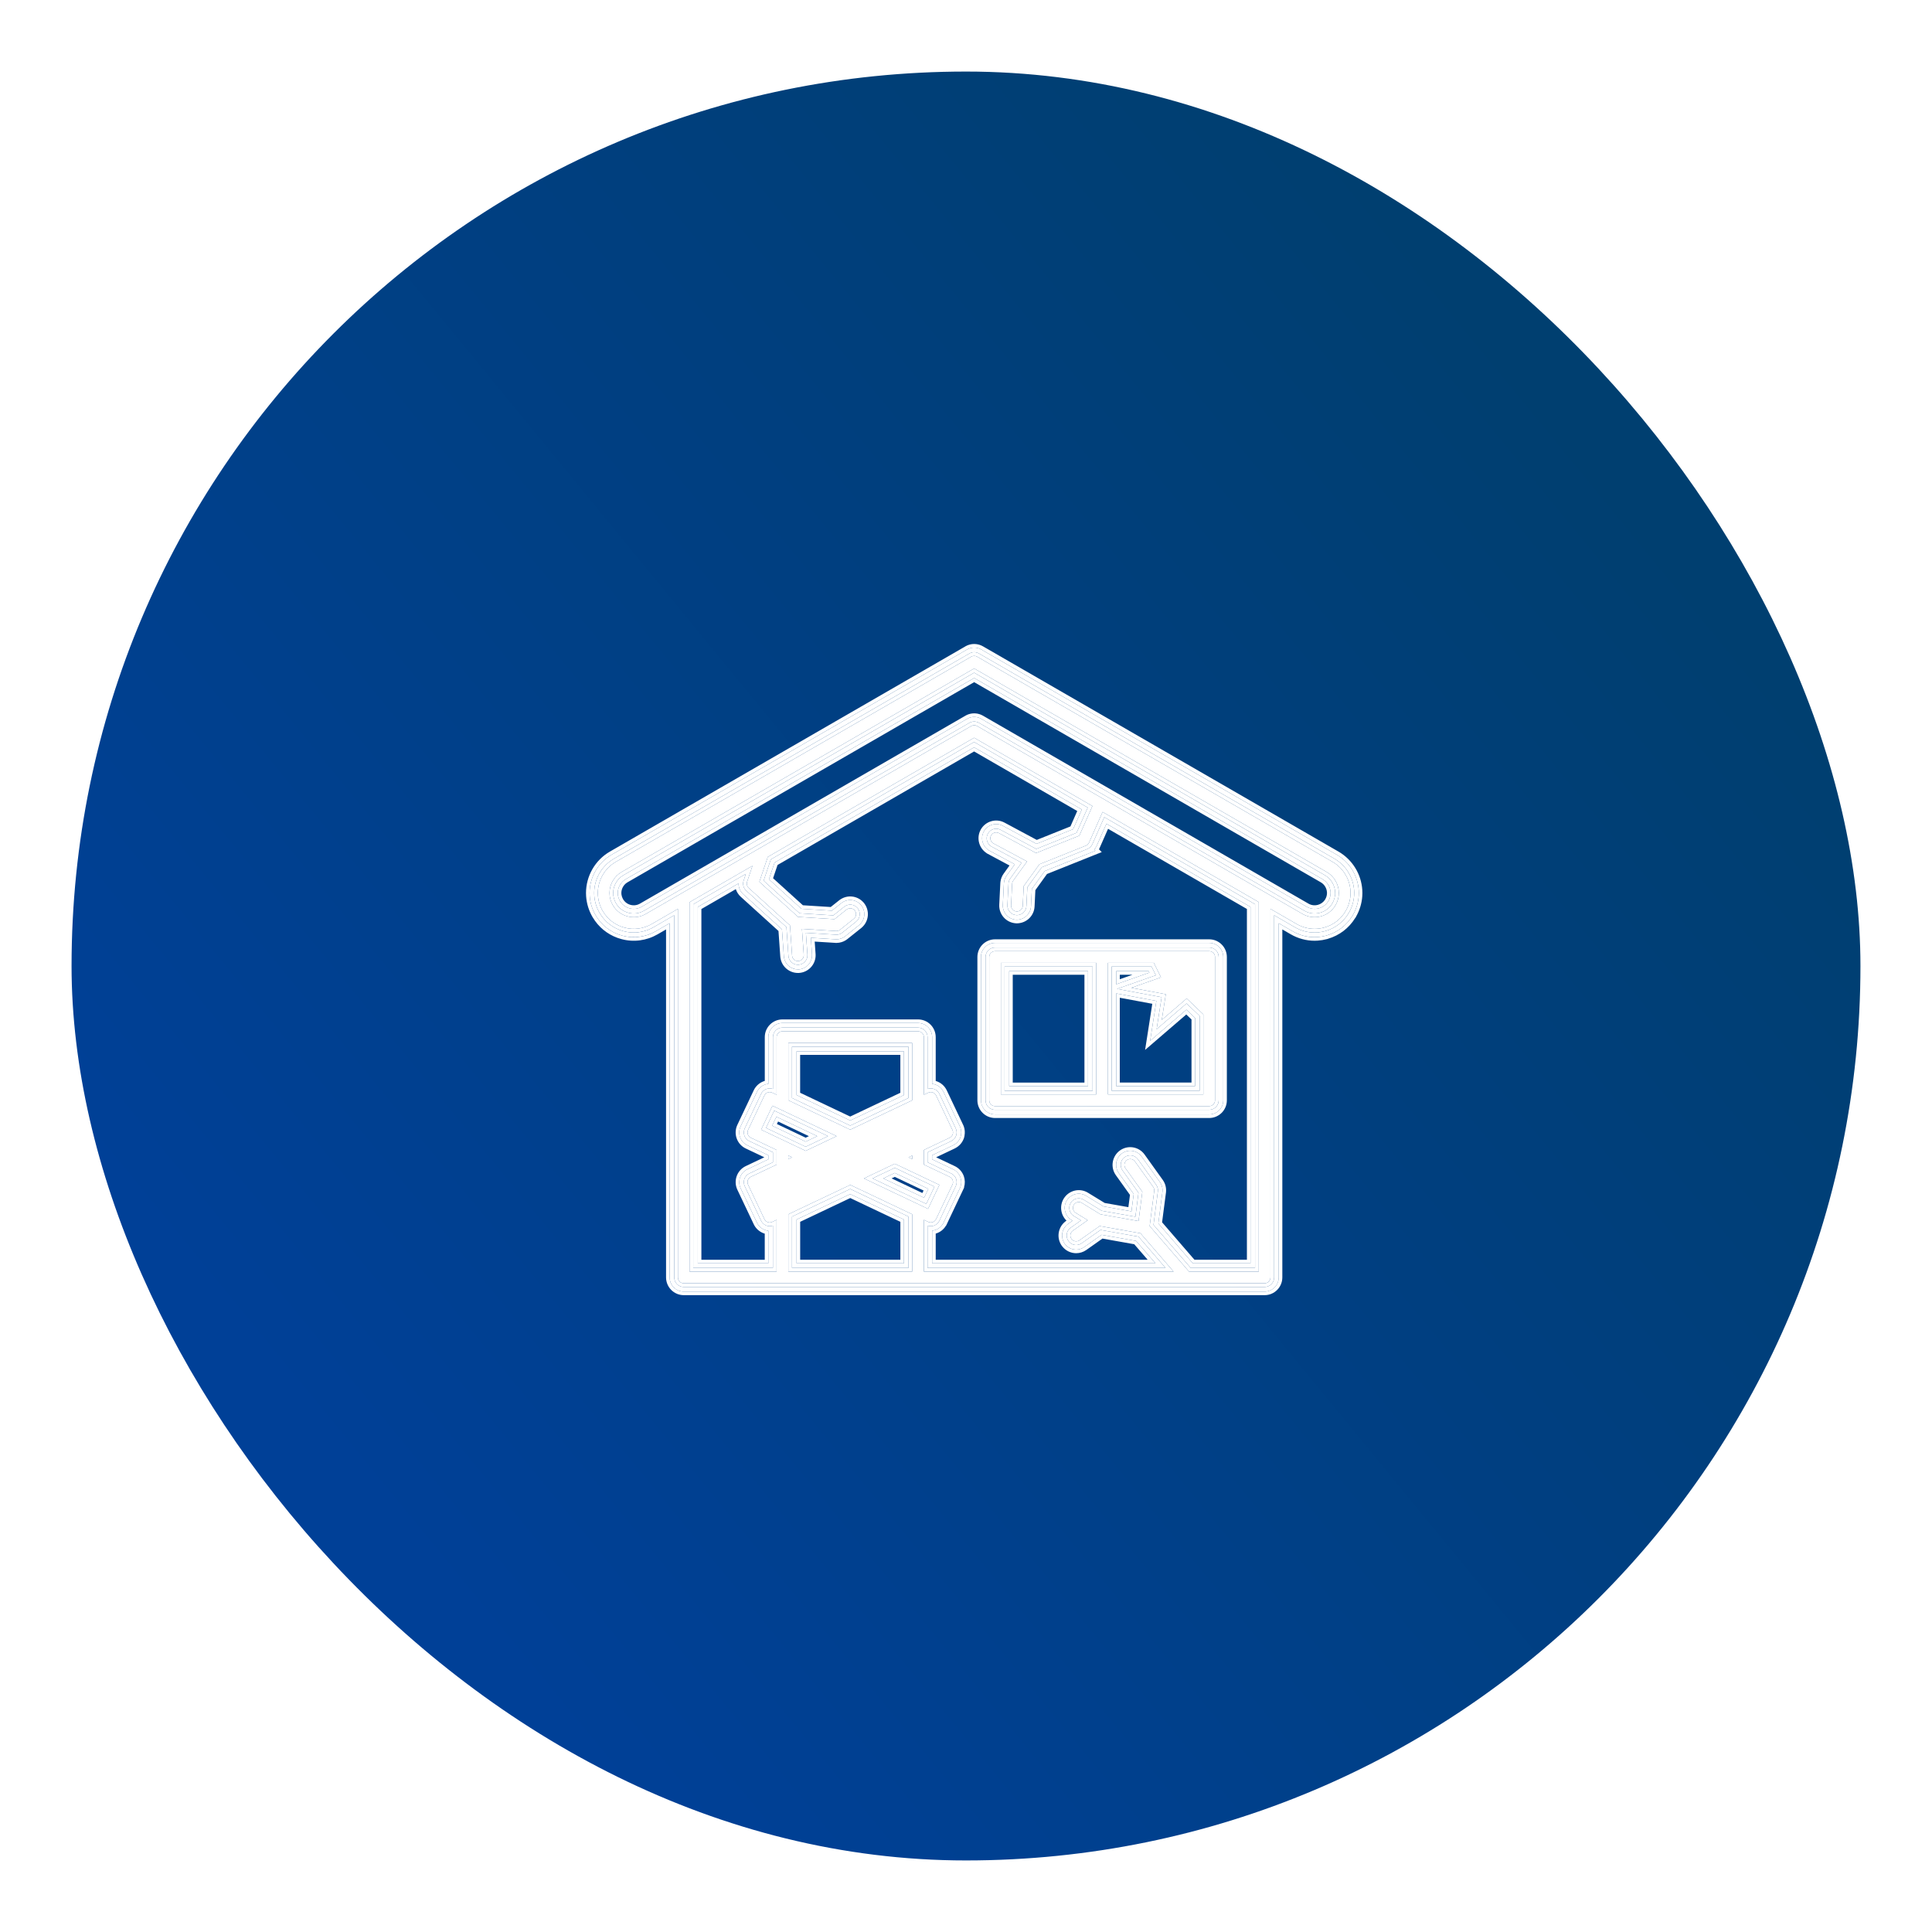
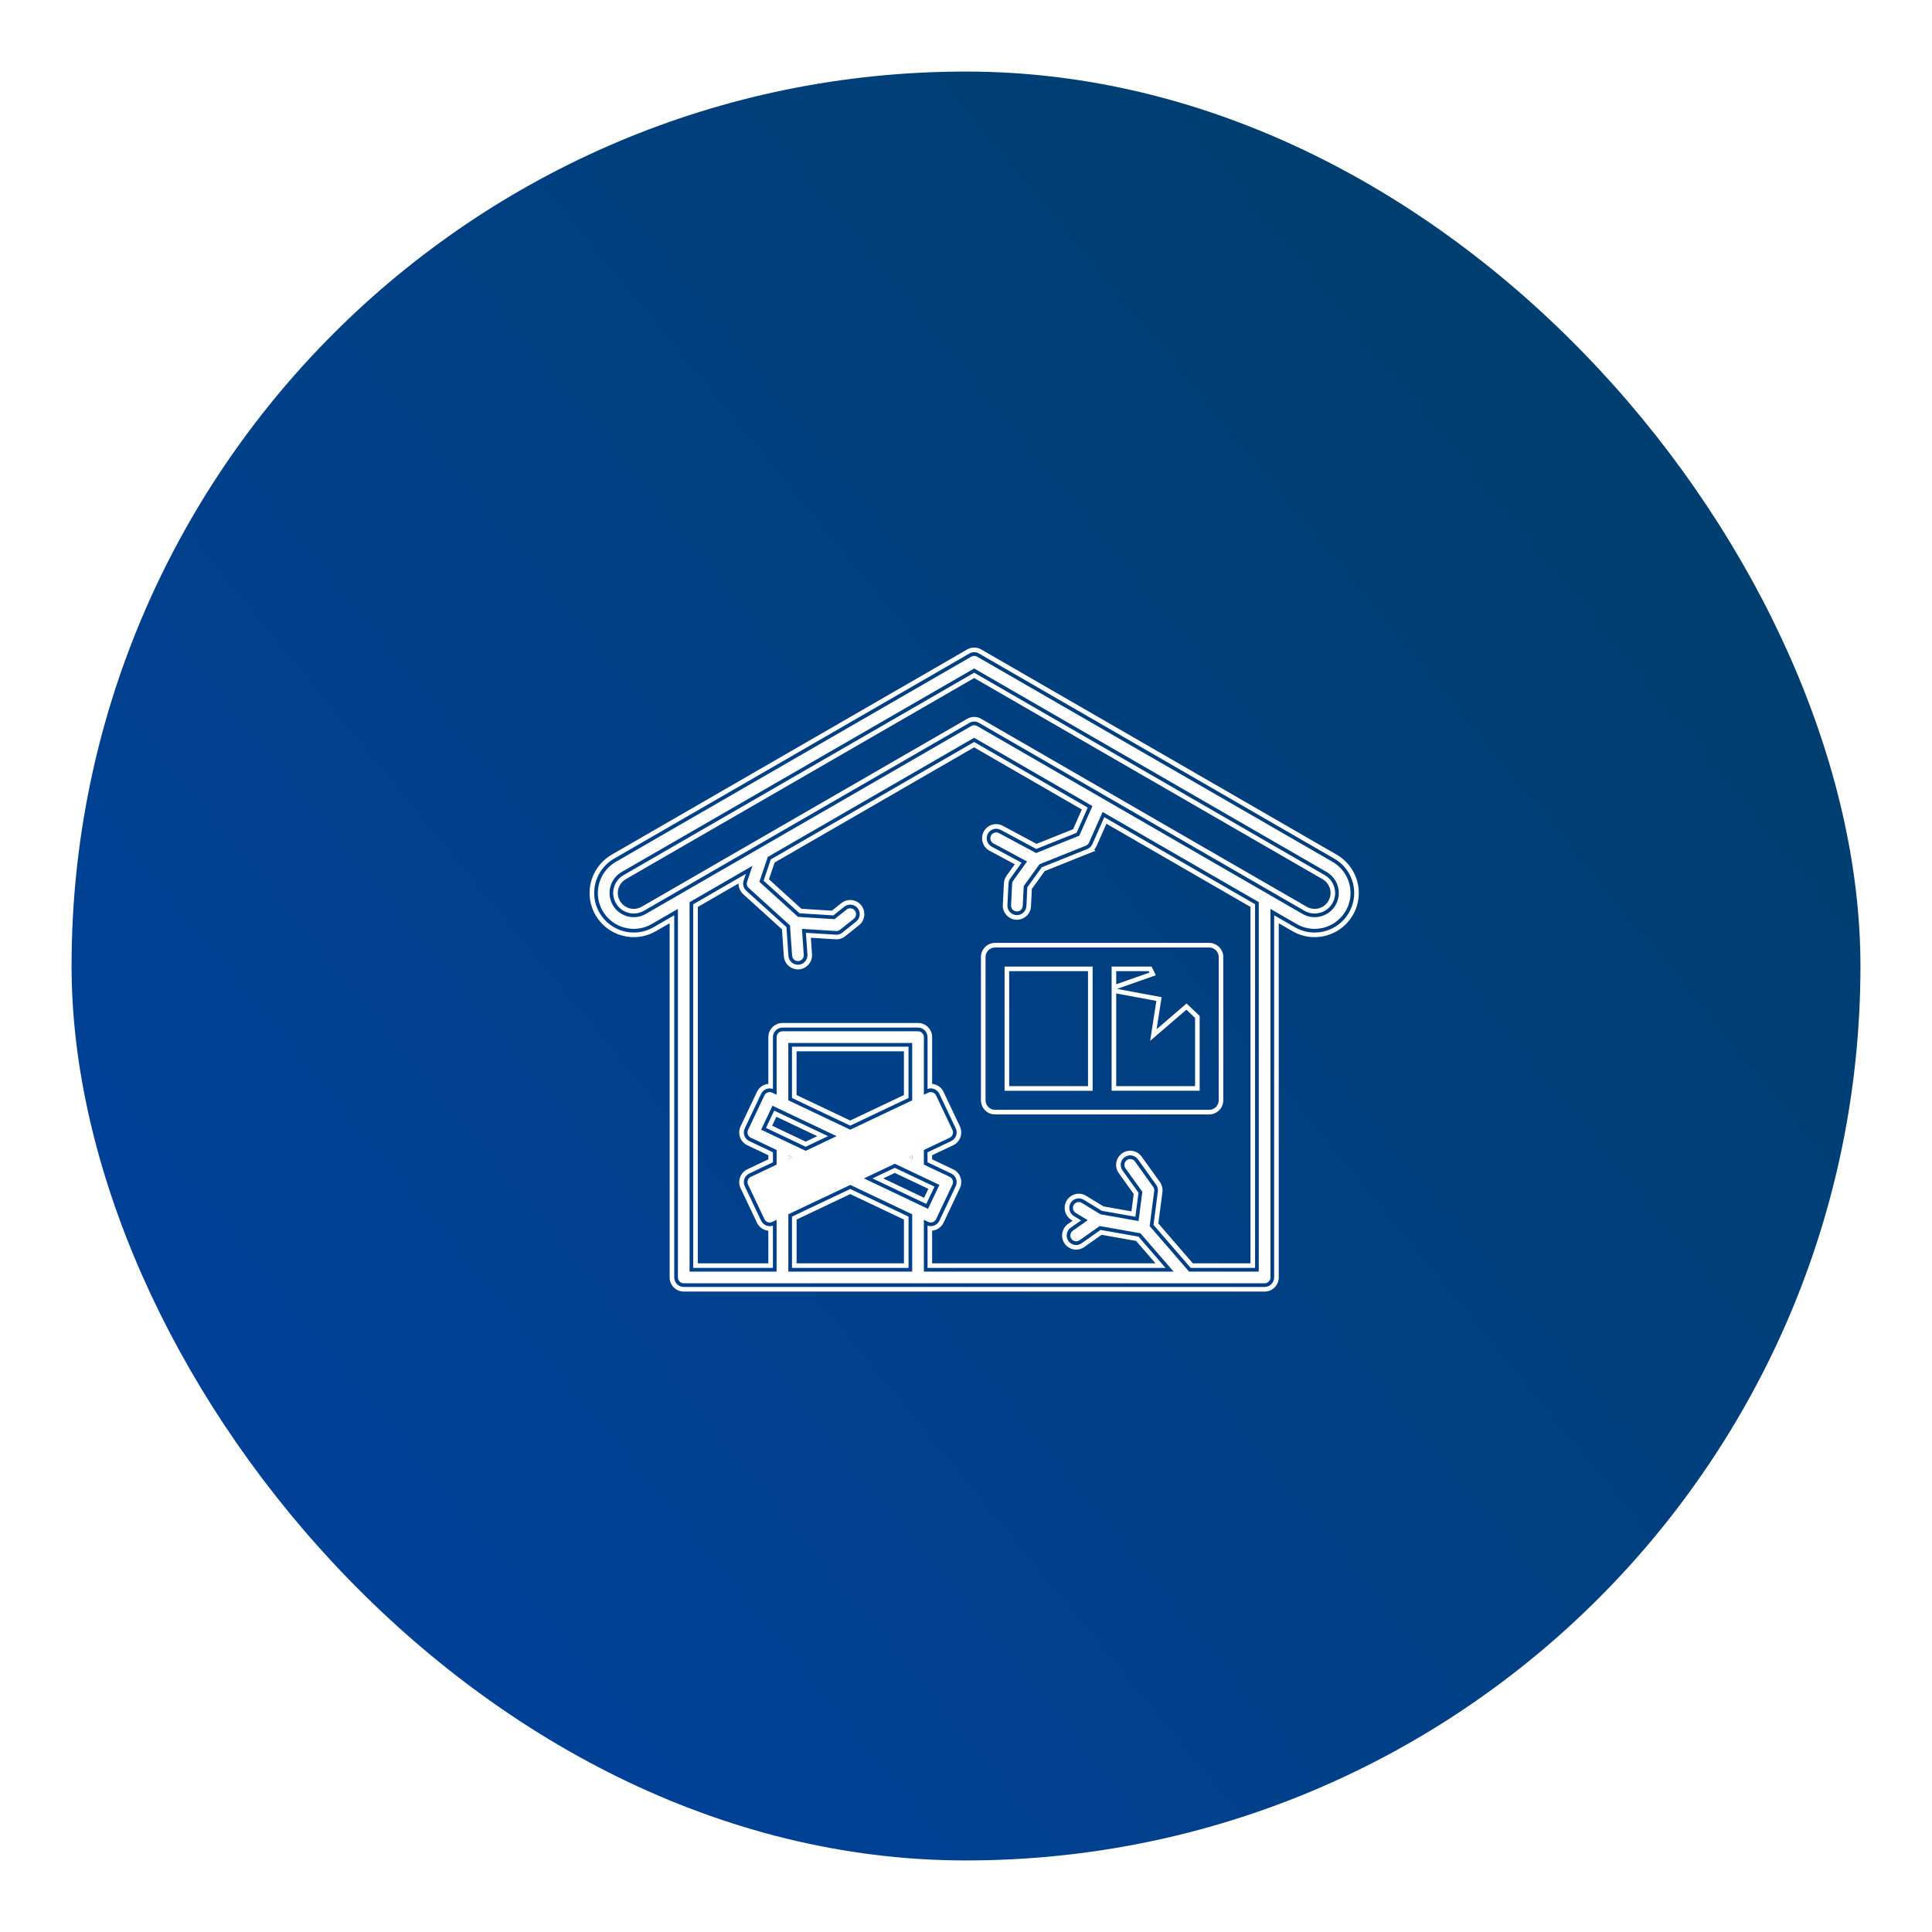
<svg xmlns="http://www.w3.org/2000/svg" width="108" height="108" viewBox="0 0 108 108" fill="none">
  <g filter="url(#filter0_d_15445_1659)">
    <rect x="4" y="1" width="100" height="100" rx="50" fill="url(#paint0_linear_15445_1659)" />
-     <path d="M43.182 64.576L49.88 61.399C49.88 61.399 49.883 61.399 49.886 61.398L49.889 61.395C49.889 61.395 49.893 61.394 49.895 61.393L51.19 60.778C51.19 60.778 51.191 60.778 51.192 60.778L52.513 60.151L51.878 58.812L47.67 60.808C47.67 60.808 47.668 60.808 47.667 60.81L47.661 60.812C47.661 60.812 47.657 60.813 47.656 60.815L45.18 61.99C45.18 61.99 45.177 61.99 45.176 61.991L45.17 61.994C45.17 61.994 45.168 61.995 45.165 61.996L42.548 63.238L43.183 64.577L43.182 64.576Z" fill="white" />
    <path d="M50.783 61.693L50.993 61.792V61.593L50.783 61.693Z" fill="white" />
    <path d="M44.067 61.593V61.792L44.276 61.693L44.067 61.593Z" fill="white" />
    <path d="M74.493 45.18L54.621 33.708C54.52 33.65 54.396 33.65 54.295 33.708L34.423 45.18C33.804 45.538 33.42 46.205 33.42 46.919C33.42 47.269 33.512 47.615 33.689 47.92C33.958 48.383 34.39 48.717 34.907 48.854C35.425 48.994 35.966 48.922 36.43 48.654L37.896 47.808V68.409C37.896 68.59 38.041 68.736 38.222 68.736H70.694C70.875 68.736 71.02 68.59 71.02 68.409V47.808L72.486 48.654C72.794 48.832 73.138 48.923 73.485 48.923C73.66 48.923 73.835 48.9 74.008 48.854C74.526 48.715 74.959 48.383 75.227 47.92C75.402 47.614 75.496 47.268 75.496 46.919C75.496 46.205 75.112 45.538 74.493 45.18ZM50.993 68.083H44.068V64.879L47.531 63.237L50.993 64.879V68.085V68.083ZM46.767 60.512L45.038 61.333L42.547 60.15L43.182 58.811L46.767 60.512ZM44.067 58.507V55.303H50.992V58.509L47.529 60.151L44.066 58.507H44.067ZM44.067 61.593L44.276 61.692L44.067 61.791V61.592V61.593ZM52.513 63.236L51.878 64.575L48.293 62.874L50.021 62.054L52.513 63.236ZM50.783 61.693L50.993 61.594V61.792L50.783 61.693ZM70.367 68.083H66.468L64.267 65.537L64.521 63.579C64.532 63.497 64.511 63.414 64.463 63.347L63.446 61.928C63.341 61.781 63.138 61.747 62.991 61.852C62.844 61.958 62.81 62.16 62.915 62.308L63.858 63.622L63.645 65.258L61.516 64.881L60.475 64.243C60.322 64.148 60.12 64.197 60.026 64.351C59.932 64.504 59.981 64.706 60.134 64.8L60.804 65.21L59.971 65.797C59.824 65.901 59.789 66.104 59.892 66.252C59.956 66.342 60.056 66.39 60.159 66.39C60.224 66.39 60.289 66.371 60.346 66.33L61.473 65.537L63.752 65.94L65.604 68.083H51.645V65.189L51.892 65.306C51.938 65.327 51.985 65.337 52.032 65.337C52.154 65.337 52.271 65.268 52.327 65.151L53.242 63.221C53.28 63.143 53.283 63.053 53.255 62.971C53.226 62.889 53.165 62.823 53.087 62.786L51.644 62.102V61.285L53.087 60.6C53.165 60.562 53.225 60.496 53.255 60.415C53.283 60.333 53.28 60.243 53.242 60.165L52.327 58.235C52.25 58.073 52.055 58.004 51.892 58.081L51.645 58.198V54.977C51.645 54.796 51.499 54.65 51.318 54.65H43.74C43.559 54.65 43.414 54.796 43.414 54.977V58.198L43.166 58.081C43.088 58.043 42.998 58.039 42.916 58.067C42.834 58.096 42.768 58.157 42.732 58.235L41.817 60.165C41.74 60.328 41.809 60.523 41.972 60.6L43.414 61.285V62.103L41.972 62.786C41.809 62.863 41.74 63.059 41.817 63.221L42.732 65.151C42.768 65.229 42.836 65.289 42.916 65.319C42.952 65.332 42.989 65.339 43.026 65.339C43.074 65.339 43.122 65.328 43.165 65.307L43.412 65.19V68.085H38.546V47.432L42.064 45.4L41.763 46.292C41.722 46.416 41.757 46.551 41.853 46.638L44.161 48.73L44.279 50.421C44.291 50.593 44.434 50.725 44.604 50.725C44.612 50.725 44.62 50.725 44.628 50.725C44.807 50.712 44.943 50.555 44.931 50.376L44.83 48.925L46.737 49.044C46.744 49.044 46.75 49.044 46.758 49.044C46.832 49.044 46.904 49.02 46.961 48.973L47.732 48.357C47.872 48.245 47.896 48.04 47.784 47.898C47.672 47.757 47.466 47.734 47.324 47.846L46.651 48.382L44.611 48.255L42.449 46.294L42.901 44.958C42.906 44.941 42.91 44.923 42.913 44.906L54.455 38.241L61.067 42.059L60.334 43.715L57.916 44.685L55.842 43.572C55.683 43.486 55.486 43.546 55.4 43.705C55.315 43.863 55.374 44.061 55.532 44.147L57.413 45.156L56.641 46.227C56.605 46.278 56.583 46.339 56.58 46.401L56.52 47.608C56.511 47.787 56.65 47.941 56.83 47.95C56.835 47.95 56.84 47.95 56.847 47.95C57.02 47.95 57.164 47.815 57.172 47.64L57.227 46.531L58.105 45.313L60.7 44.273C60.78 44.242 60.843 44.181 60.877 44.103L61.636 42.389L70.365 47.428V68.079L70.367 68.083ZM74.66 47.595C74.48 47.907 74.188 48.132 73.839 48.224C73.49 48.318 73.125 48.27 72.812 48.089L54.621 37.585C54.571 37.556 54.515 37.541 54.459 37.541C54.403 37.541 54.345 37.555 54.296 37.585L36.102 48.089C35.789 48.27 35.424 48.318 35.075 48.224C34.727 48.131 34.435 47.907 34.254 47.595C34.136 47.388 34.072 47.155 34.072 46.919C34.072 46.436 34.331 45.987 34.749 45.745L54.457 34.368L74.165 45.747C74.582 45.987 74.841 46.438 74.841 46.92C74.841 47.156 74.779 47.389 74.66 47.596V47.595Z" fill="white" />
-     <path d="M55.298 50.498V58.506C55.298 58.687 55.444 58.833 55.625 58.833H67.594C67.775 58.833 67.921 58.687 67.921 58.506V50.498C67.921 50.317 67.775 50.172 67.594 50.172H55.625C55.444 50.172 55.298 50.317 55.298 50.498ZM61.935 50.825H64.5L64.9 51.634L63.238 52.219L65.169 52.578L64.944 54.015L66.337 52.817L67.267 53.704V58.179H61.935V50.824V50.825ZM55.951 50.825H61.283V58.181H55.951V50.825Z" fill="white" />
-     <path d="M75.496 46.919C75.496 46.205 75.112 45.538 74.493 45.18L54.621 33.708C54.52 33.65 54.396 33.65 54.295 33.708L34.423 45.18C33.804 45.538 33.42 46.205 33.42 46.919C33.42 47.269 33.512 47.615 33.689 47.92C33.958 48.383 34.39 48.717 34.907 48.854C35.425 48.994 35.966 48.922 36.43 48.654L37.896 47.808V68.409L37.902 68.475C37.928 68.603 38.029 68.703 38.156 68.729L38.222 68.736H70.694L70.76 68.729C70.909 68.699 71.02 68.567 71.02 68.409V47.808L72.486 48.654C72.794 48.832 73.138 48.923 73.485 48.923C73.66 48.923 73.835 48.9 74.008 48.854C74.526 48.715 74.959 48.383 75.227 47.92C75.402 47.614 75.496 47.268 75.496 46.919ZM61.067 42.059L60.334 43.715L57.916 44.685L55.842 43.572C55.683 43.486 55.486 43.546 55.4 43.705L55.374 43.766C55.331 43.911 55.393 44.072 55.532 44.147L57.413 45.156L56.641 46.227C56.605 46.278 56.583 46.339 56.58 46.401L56.52 47.608C56.512 47.765 56.618 47.902 56.765 47.94L56.83 47.95H56.847L56.91 47.944C57.054 47.915 57.165 47.793 57.172 47.64L57.227 46.531L58.105 45.313L60.7 44.273C60.78 44.242 60.843 44.181 60.877 44.103L61.636 42.389L70.365 47.428V68.079L70.367 68.083H66.468L64.267 65.537L64.521 63.579C64.532 63.497 64.511 63.414 64.463 63.347L63.446 61.928C63.341 61.781 63.138 61.747 62.991 61.852C62.844 61.958 62.81 62.16 62.915 62.308L63.858 63.622L63.645 65.258L61.516 64.881L60.475 64.243C60.322 64.148 60.12 64.197 60.026 64.351L59.998 64.41C59.946 64.553 60 64.718 60.134 64.8L60.804 65.21L59.971 65.797C59.824 65.901 59.789 66.104 59.892 66.252C59.948 66.331 60.032 66.377 60.12 66.388L60.159 66.39C60.208 66.39 60.256 66.379 60.302 66.357L60.346 66.33L61.473 65.537L63.752 65.94L65.604 68.083H51.645V65.189L51.892 65.306C51.926 65.322 51.962 65.331 51.997 65.335L52.032 65.337C52.139 65.337 52.242 65.284 52.303 65.193L52.327 65.151L53.242 63.221C53.27 63.163 53.28 63.097 53.27 63.034L53.255 62.971C53.226 62.889 53.165 62.823 53.087 62.786L51.644 62.102V61.285L53.087 60.6C53.145 60.572 53.194 60.527 53.227 60.473L53.255 60.415C53.283 60.333 53.28 60.243 53.242 60.165L52.327 58.235C52.25 58.073 52.055 58.004 51.892 58.081L51.645 58.198V54.977C51.645 54.818 51.533 54.687 51.384 54.657L51.318 54.65L51.318 54.443C51.611 54.443 51.85 54.681 51.85 54.976V57.874C52.104 57.782 52.393 57.895 52.512 58.146L53.427 60.076C53.489 60.206 53.494 60.352 53.448 60.483L53.447 60.487C53.399 60.618 53.302 60.725 53.176 60.786L53.175 60.787L51.849 61.415V61.971L53.175 62.6C53.301 62.659 53.401 62.767 53.448 62.903C53.494 63.034 53.489 63.18 53.427 63.309L52.512 65.24C52.421 65.431 52.23 65.544 52.032 65.544C51.969 65.544 51.908 65.532 51.85 65.511V67.877H65.154L63.645 66.13L61.521 65.754L60.464 66.499C60.372 66.564 60.265 66.596 60.159 66.596C59.992 66.596 59.829 66.518 59.725 66.372L59.724 66.37C59.556 66.129 59.614 65.798 59.853 65.628L60.43 65.222L60.027 64.976C59.777 64.823 59.698 64.493 59.851 64.243C60.004 63.993 60.331 63.912 60.582 64.067L61.59 64.684L63.469 65.017L63.643 63.677L62.749 62.428C62.576 62.188 62.633 61.855 62.871 61.684C63.111 61.513 63.441 61.568 63.612 61.807L64.629 63.227C64.708 63.337 64.742 63.472 64.725 63.605L64.482 65.471L66.562 67.877H70.159V47.548L61.731 42.681L61.065 44.187C61.009 44.315 60.904 44.413 60.776 44.464L58.236 45.482L57.428 46.602L57.377 47.649C57.365 47.918 57.156 48.128 56.899 48.154L56.847 48.156H56.82C56.528 48.141 56.3 47.892 56.315 47.597L56.375 46.392C56.379 46.287 56.416 46.187 56.475 46.106L57.108 45.226L55.436 44.329C55.177 44.189 55.081 43.866 55.219 43.607L55.219 43.606C55.359 43.348 55.681 43.25 55.939 43.39L57.929 44.457L60.181 43.554L60.804 42.145L54.455 38.479L43.089 45.041L42.687 46.232L44.695 48.052L46.585 48.171L47.197 47.684L47.198 47.684C47.427 47.503 47.761 47.539 47.944 47.769L47.945 47.77C48.127 48 48.089 48.335 47.859 48.518L47.09 49.132C47.019 49.191 46.935 49.228 46.847 49.243L46.758 49.251H46.731L46.725 49.25L45.05 49.145L45.136 50.361V50.362C45.155 50.655 44.934 50.909 44.643 50.93L44.635 50.931H44.605C44.328 50.931 44.094 50.718 44.074 50.436L43.962 48.827L41.716 46.791C41.558 46.649 41.501 46.427 41.569 46.226L41.695 45.851L38.752 47.551V67.878H43.207V65.513C43.148 65.534 43.086 65.545 43.026 65.545C42.966 65.545 42.904 65.534 42.846 65.513C42.718 65.465 42.607 65.369 42.546 65.239L41.632 63.31C41.506 63.045 41.618 62.725 41.884 62.6L43.208 61.972V61.415L41.884 60.787C41.618 60.661 41.506 60.342 41.632 60.077L42.547 58.146C42.606 58.02 42.714 57.919 42.849 57.872C42.965 57.832 43.092 57.832 43.208 57.875V54.976C43.209 54.681 43.447 54.444 43.74 54.443L43.74 54.65L43.674 54.657C43.525 54.687 43.414 54.818 43.414 54.977V58.198L43.166 58.081C43.088 58.043 42.998 58.039 42.916 58.067C42.834 58.096 42.768 58.157 42.732 58.235L41.817 60.165C41.74 60.328 41.809 60.523 41.972 60.6L43.414 61.285V62.103L41.972 62.786L41.915 62.82C41.794 62.911 41.749 63.079 41.817 63.221L42.732 65.151C42.768 65.229 42.836 65.289 42.916 65.319C42.934 65.326 42.952 65.331 42.97 65.334L43.026 65.339C43.074 65.339 43.122 65.328 43.165 65.307L43.412 65.19V68.085H38.546V47.432L42.064 45.4L41.763 46.292L41.751 46.338C41.731 46.448 41.769 46.562 41.853 46.638L44.161 48.73L44.279 50.421C44.289 50.572 44.4 50.691 44.542 50.719L44.604 50.725H44.628L44.693 50.713C44.818 50.678 44.911 50.571 44.929 50.442L44.931 50.376L44.83 48.925L46.737 49.044H46.758L46.813 49.04C46.867 49.031 46.918 49.008 46.961 48.973L47.732 48.357C47.872 48.245 47.896 48.04 47.784 47.898C47.672 47.757 47.466 47.734 47.324 47.846L46.651 48.382L44.611 48.255L42.449 46.294L42.901 44.958C42.906 44.941 42.91 44.923 42.913 44.906L54.455 38.241L61.067 42.059ZM50.993 64.879V68.083H44.068V64.879L47.531 63.237L50.993 64.879ZM44.273 65.01V67.877H50.788V65.01L47.531 63.465L44.273 65.01ZM52.513 63.236L51.878 64.575L48.293 62.874L50.021 62.054L52.513 63.236ZM48.773 62.873L51.78 64.3L52.239 63.334L50.021 62.282L48.773 62.873ZM44.276 61.692L44.275 61.692L44.067 61.593L44.276 61.692ZM46.767 60.512L45.038 61.333L42.547 60.15L43.182 58.811L46.767 60.512ZM42.821 60.051L45.038 61.104L46.287 60.512L43.279 59.085L42.821 60.051ZM50.992 55.303V58.509L47.529 60.151L44.066 58.507H44.067V55.303H50.992ZM44.272 58.377L47.528 59.923L50.786 58.378V55.51H44.272V58.377ZM55.093 58.506V50.498C55.093 50.202 55.331 49.965 55.625 49.965L55.625 50.172C55.444 50.172 55.298 50.317 55.298 50.498V58.506C55.298 58.664 55.41 58.795 55.559 58.826L55.625 58.833H67.594L67.66 58.826C67.809 58.795 67.921 58.664 67.921 58.506V50.498C67.921 50.317 67.775 50.172 67.594 50.172L67.594 49.965C67.887 49.965 68.126 50.202 68.126 50.498V58.506C68.126 58.802 67.887 59.039 67.594 59.039H55.625C55.331 59.039 55.093 58.802 55.093 58.506ZM61.283 50.825V58.181H55.951V50.825H61.283ZM64.5 50.825L64.9 51.634L63.238 52.219L65.169 52.578L64.944 54.015L66.337 52.817L67.267 53.704V58.179H61.935V50.825H64.5ZM56.157 57.974H61.078V51.031H56.157V57.974ZM62.14 57.973H67.062V53.792L66.329 53.095L64.655 54.535L64.935 52.744L62.441 52.28L64.612 51.517L64.373 51.031H62.14V57.973ZM51.318 54.443L51.318 54.65H43.74L43.74 54.443H51.318ZM67.594 49.965L67.594 50.172H55.625L55.625 49.965H67.594ZM74.165 45.747C74.582 45.987 74.841 46.438 74.841 46.92C74.841 47.156 74.779 47.389 74.66 47.596V47.595C74.48 47.907 74.188 48.132 73.839 48.224C73.49 48.318 73.125 48.27 72.812 48.089L54.621 37.585C54.583 37.564 54.542 37.55 54.501 37.544L54.459 37.541C54.403 37.541 54.345 37.555 54.296 37.585L36.102 48.089L35.982 48.151C35.738 48.261 35.471 48.297 35.207 48.253L35.075 48.224C34.77 48.142 34.509 47.961 34.327 47.707L34.254 47.595C34.136 47.388 34.072 47.155 34.072 46.919C34.072 46.467 34.3 46.044 34.672 45.793L34.749 45.745L54.457 34.368L74.165 45.747ZM34.277 46.919C34.277 47.117 34.331 47.314 34.432 47.491L34.493 47.587C34.648 47.802 34.869 47.956 35.128 48.025C35.425 48.105 35.733 48.064 36 47.91L54.19 37.408L54.255 37.375C54.321 37.347 54.391 37.334 54.459 37.334C54.529 37.334 54.597 37.349 54.66 37.375L54.722 37.405L54.724 37.406L72.915 47.91C73.18 48.064 73.49 48.105 73.786 48.025C74.045 47.957 74.267 47.802 74.421 47.587L74.483 47.491C74.583 47.315 74.636 47.119 74.636 46.921C74.636 46.512 74.416 46.129 74.062 45.925L54.457 34.605L34.851 45.924C34.497 46.129 34.277 46.511 34.277 46.919ZM75.701 46.919C75.701 47.305 75.598 47.687 75.404 48.023C75.109 48.534 74.632 48.9 74.061 49.054L74.06 49.054C73.871 49.104 73.678 49.13 73.485 49.13C73.102 49.13 72.723 49.029 72.384 48.833L71.226 48.164V68.409C71.226 68.704 70.987 68.942 70.694 68.942H38.222C37.929 68.942 37.69 68.704 37.69 68.409V48.164L36.532 48.833C36.021 49.128 35.425 49.207 34.855 49.054C34.284 48.902 33.807 48.534 33.512 48.024C33.317 47.687 33.215 47.306 33.215 46.919C33.215 46.131 33.638 45.396 34.321 45.002L54.192 33.529L54.256 33.498C54.407 33.436 54.58 33.446 54.724 33.529L74.595 45.002L74.72 45.079C75.329 45.488 75.701 46.18 75.701 46.919Z" fill="white" />
    <path d="M75.701 46.919C75.701 46.18 75.329 45.488 74.72 45.079L74.595 45.002L54.724 33.529C54.58 33.446 54.407 33.436 54.256 33.498L54.192 33.529L34.321 45.002L34.196 45.08C33.587 45.488 33.215 46.18 33.215 46.919L33.22 47.064C33.242 47.401 33.341 47.73 33.512 48.024C33.807 48.534 34.284 48.902 34.855 49.054C35.389 49.197 35.947 49.137 36.436 48.886L36.532 48.833L37.69 48.164V68.409L37.693 68.463C37.72 68.733 37.947 68.942 38.222 68.942H70.694C70.969 68.942 71.196 68.733 71.223 68.463L71.226 68.409V48.164L72.384 48.833C72.681 49.005 73.008 49.103 73.342 49.125L73.485 49.13C73.629 49.13 73.774 49.115 73.918 49.087L74.06 49.054L74.061 49.054C74.632 48.9 75.109 48.534 75.404 48.023C75.573 47.729 75.674 47.4 75.696 47.063L75.701 46.919ZM38.102 68.712C38.139 68.727 38.18 68.735 38.222 68.736L38.156 68.729C38.138 68.725 38.12 68.719 38.102 68.712ZM37.919 68.53C37.918 68.527 37.916 68.524 37.915 68.521L37.902 68.475C37.906 68.494 37.912 68.512 37.919 68.53ZM60.804 42.145L60.181 43.554L57.929 44.457L55.939 43.39C55.681 43.25 55.359 43.348 55.219 43.606L55.219 43.607C55.081 43.866 55.177 44.189 55.436 44.329L57.108 45.226L56.475 46.106C56.416 46.187 56.379 46.287 56.375 46.392L56.315 47.597C56.3 47.892 56.528 48.141 56.82 48.156H56.847L56.899 48.154C57.156 48.128 57.365 47.918 57.377 47.649L57.428 46.602L58.236 45.482L60.776 44.464C60.904 44.413 61.009 44.315 61.065 44.187L61.731 42.681L70.159 47.548V67.877H66.562L64.482 65.471L64.725 63.605C64.74 63.489 64.716 63.37 64.657 63.269L64.629 63.227L63.612 61.807C63.441 61.568 63.111 61.513 62.871 61.684L62.829 61.718C62.626 61.897 62.587 62.203 62.749 62.428L63.643 63.677L63.469 65.017L61.59 64.684L60.582 64.067C60.331 63.912 60.004 63.993 59.851 64.243C59.698 64.493 59.777 64.823 60.027 64.976L60.43 65.222L59.853 65.628L59.811 65.662C59.607 65.839 59.567 66.144 59.724 66.37L59.725 66.372C59.829 66.518 59.992 66.596 60.159 66.596C60.239 66.596 60.319 66.578 60.392 66.542L60.464 66.499L61.521 65.754L63.645 66.13L65.154 67.877H51.85V65.511C51.908 65.532 51.969 65.544 52.032 65.544C52.23 65.544 52.421 65.431 52.512 65.24L53.427 63.309C53.489 63.18 53.494 63.034 53.448 62.903C53.407 62.784 53.325 62.687 53.221 62.624L53.175 62.6L51.849 61.971V61.415L53.175 60.787L53.176 60.786C53.302 60.725 53.399 60.618 53.447 60.487L53.448 60.483C53.494 60.352 53.489 60.206 53.427 60.076L52.512 58.146C52.393 57.895 52.104 57.782 51.85 57.874V54.976C51.85 54.681 51.611 54.443 51.318 54.443H43.74C43.447 54.444 43.209 54.681 43.208 54.976V57.875C43.092 57.832 42.965 57.832 42.849 57.872L42.8 57.892C42.688 57.945 42.599 58.035 42.547 58.146L41.632 60.077C41.506 60.342 41.618 60.661 41.884 60.787L43.208 61.415V61.972L41.884 62.6C41.618 62.725 41.506 63.045 41.632 63.31L42.546 65.239C42.607 65.369 42.718 65.465 42.846 65.513C42.904 65.534 42.966 65.545 43.026 65.545C43.086 65.545 43.148 65.534 43.207 65.513V67.878H38.752V47.551L41.695 45.851L41.569 46.226C41.501 46.427 41.558 46.649 41.716 46.791L43.962 48.827L44.074 50.436C44.094 50.718 44.328 50.931 44.605 50.931H44.635L44.643 50.93C44.934 50.909 45.155 50.655 45.136 50.362V50.361L45.05 49.145L46.725 49.25L46.731 49.251H46.758L46.847 49.243C46.935 49.228 47.019 49.191 47.09 49.132L47.859 48.518C48.074 48.347 48.121 48.042 47.976 47.814L47.945 47.77L47.944 47.769C47.761 47.539 47.427 47.503 47.198 47.684L47.197 47.684L46.585 48.171L44.695 48.052L42.687 46.232L43.089 45.041L54.455 38.479L60.804 42.145ZM50.788 65.01V67.877H44.273V65.01L47.531 63.465L50.788 65.01ZM44.53 65.173V67.62H50.531V65.173L47.53 63.75L44.53 65.173ZM52.239 63.334L51.78 64.3L48.773 62.873L50.021 62.282L52.239 63.334ZM49.374 62.873L51.658 63.957L51.896 63.456L50.02 62.567L49.374 62.873ZM46.287 60.512L45.038 61.104L42.821 60.051L43.279 59.085L46.287 60.512ZM43.163 59.929L45.038 60.819L45.685 60.512L43.4 59.428L43.163 59.929ZM50.786 55.51V58.378L47.528 59.923L44.272 58.377V55.51H50.786ZM44.529 58.214L47.528 59.638L50.53 58.214V55.768H44.529V58.214ZM54.836 58.506V50.498C54.836 50.059 55.191 49.708 55.625 49.708H67.594V49.965H55.625C55.331 49.965 55.093 50.202 55.093 50.498V58.506L55.095 58.561C55.123 58.83 55.35 59.039 55.625 59.039H67.594C67.869 59.039 68.096 58.831 68.123 58.561L68.126 58.506V50.498C68.126 50.221 67.916 49.995 67.648 49.968L67.594 49.965V49.708C68.027 49.708 68.382 50.059 68.382 50.498V58.506C68.382 58.946 68.027 59.297 67.594 59.297H55.625C55.191 59.297 54.837 58.946 54.836 58.506ZM67.714 58.81L67.66 58.826C67.68 58.822 67.699 58.815 67.718 58.807C67.717 58.808 67.715 58.809 67.714 58.81ZM61.078 51.031V57.974H56.157V51.031H61.078ZM64.373 51.031L64.612 51.517L62.441 52.28L64.935 52.744L64.655 54.535L66.329 53.095L67.062 53.792V57.973H62.14V51.031H64.373ZM56.413 57.717H60.821V51.289H56.413V57.717ZM62.397 57.715H66.805V53.903L66.321 53.441L64.293 55.186L64.642 52.952L62.397 52.534V57.715ZM62.397 52.022L64.253 51.369L64.214 51.289H62.397V52.022ZM46.863 49.027C46.847 49.032 46.83 49.037 46.813 49.04L46.758 49.044C46.794 49.044 46.83 49.038 46.863 49.027ZM74.062 45.925C74.416 46.129 74.636 46.512 74.636 46.921L74.634 46.995C74.622 47.168 74.571 47.337 74.483 47.491L74.421 47.587C74.267 47.802 74.045 47.957 73.786 48.025C73.49 48.105 73.18 48.064 72.915 47.91L54.724 37.406L54.722 37.405L54.66 37.375C54.613 37.356 54.563 37.343 54.511 37.337L54.459 37.334C54.391 37.334 54.321 37.347 54.255 37.375L54.19 37.408L36 47.91C35.733 48.064 35.425 48.105 35.128 48.025C34.869 47.956 34.648 47.802 34.493 47.587L34.432 47.491C34.343 47.336 34.291 47.166 34.28 46.993L34.277 46.919C34.277 46.511 34.497 46.129 34.851 45.924L54.457 34.605L74.062 45.925ZM52.107 57.589C52.372 57.614 52.619 57.774 52.743 58.035L53.658 59.964L53.689 60.038C53.749 60.204 53.748 60.383 53.697 60.546L53.693 60.564L53.688 60.577C53.616 60.77 53.473 60.929 53.287 61.019L53.284 61.02L52.105 61.579V61.807L53.284 62.367C53.472 62.455 53.62 62.616 53.69 62.818C53.758 63.011 53.75 63.227 53.658 63.42L52.744 65.351L52.725 65.391L52.72 65.395C52.59 65.63 52.357 65.772 52.107 65.796V67.62H64.592L63.51 66.368L61.581 66.026L60.611 66.71C60.475 66.806 60.317 66.855 60.159 66.855C59.915 66.855 59.674 66.74 59.52 66.527L59.518 66.525L59.516 66.522L59.471 66.449C59.282 66.109 59.368 65.677 59.68 65.437L59.688 65.43L59.961 65.237L59.894 65.197C59.522 64.969 59.406 64.48 59.633 64.108C59.859 63.738 60.343 63.617 60.715 63.846L61.682 64.438L63.249 64.716L63.375 63.744L62.541 62.579C62.285 62.222 62.369 61.728 62.723 61.474C63.077 61.221 63.567 61.302 63.821 61.656L64.838 63.076C64.956 63.24 65.004 63.441 64.98 63.638V63.639L64.751 65.389L66.679 67.62H69.903V47.697L61.85 43.047L61.3 44.292C61.266 44.367 61.222 44.435 61.169 44.494L61.233 44.559L58.4 45.694L57.681 46.691L57.633 47.662C57.614 48.063 57.303 48.373 56.924 48.41L56.917 48.411L56.911 48.411L56.859 48.414L56.853 48.414H56.813L56.807 48.414C56.376 48.392 56.037 48.023 56.059 47.584L56.118 46.382L56.123 46.323C56.139 46.186 56.192 46.06 56.267 45.955L56.727 45.314L55.315 44.557L55.281 44.539L55.275 44.532C54.923 44.316 54.797 43.861 54.989 43.492L54.994 43.483C55.2 43.101 55.676 42.956 56.06 43.163L57.944 44.173L59.988 43.353L60.475 42.252L54.454 38.776L43.301 45.216L42.984 46.154L44.8 47.801L46.503 47.908L47.037 47.482L47.058 47.465L47.067 47.46C47.398 47.222 47.859 47.274 48.126 47.587L48.137 47.598L48.144 47.607L48.146 47.61C48.415 47.952 48.359 48.449 48.018 48.721L47.312 49.285L47.253 49.333C47.146 49.42 47.02 49.475 46.89 49.497L46.879 49.499L46.869 49.5L46.78 49.508L46.769 49.509H46.721L46.712 49.508L46.709 49.507L45.327 49.421L45.392 50.343L45.392 50.352V50.362C45.411 50.79 45.087 51.157 44.661 51.188H44.66L44.652 51.188L44.644 51.189H44.605C44.222 51.189 43.891 50.912 43.827 50.531L43.818 50.454L43.712 48.948L41.544 46.983C41.373 46.828 41.282 46.609 41.285 46.385L39.008 47.7V67.621H42.95V65.799C42.885 65.792 42.82 65.778 42.757 65.754C42.571 65.685 42.406 65.545 42.315 65.35L41.4 63.421C41.214 63.028 41.38 62.553 41.775 62.366L42.952 61.808V61.579L41.774 61.02C41.38 60.833 41.214 60.36 41.4 59.966L42.315 58.035C42.404 57.848 42.564 57.699 42.765 57.629L42.83 57.609C42.87 57.599 42.911 57.592 42.952 57.588V54.976C42.952 54.537 43.307 54.186 43.74 54.186H51.318C51.752 54.186 52.107 54.536 52.107 54.976V57.589ZM34.541 47.033C34.556 47.144 34.594 47.255 34.652 47.358L34.705 47.441C34.825 47.605 34.994 47.722 35.194 47.776C35.425 47.838 35.664 47.806 35.872 47.687L54.062 37.185L54.068 37.181L54.074 37.178L54.139 37.145L54.147 37.141L54.156 37.137C54.255 37.095 54.359 37.077 54.459 37.077L54.537 37.081C54.589 37.086 54.639 37.097 54.688 37.111L54.758 37.137L54.766 37.14L54.774 37.144L54.835 37.174L54.836 37.175L54.838 37.176L54.845 37.179L54.851 37.183L73.043 47.687C73.249 47.806 73.489 47.838 73.72 47.776L73.721 47.776C73.922 47.722 74.094 47.603 74.213 47.436L74.261 47.361C74.339 47.224 74.379 47.072 74.38 46.921L74.378 46.861C74.358 46.567 74.192 46.297 73.935 46.149L54.457 34.902L34.979 46.148C34.704 46.307 34.534 46.604 34.534 46.919L34.541 47.033ZM75.953 47.081C75.927 47.457 75.815 47.825 75.626 48.152L75.61 48.182L75.606 48.185C75.28 48.73 74.766 49.122 74.155 49.294L74.151 49.297L74.126 49.304C73.968 49.345 73.808 49.372 73.647 49.382L73.485 49.388C73.057 49.388 72.634 49.275 72.256 49.056L71.482 48.609V68.409C71.482 68.848 71.128 69.2 70.694 69.2H38.222C37.788 69.2 37.434 68.848 37.434 68.409V48.609L36.66 49.056C36.09 49.385 35.425 49.474 34.788 49.303C34.152 49.133 33.619 48.722 33.29 48.153C33.099 47.825 32.988 47.457 32.964 47.081L32.958 46.919C32.958 46.038 33.431 45.219 34.193 44.778L54.065 33.306L54.072 33.301L54.08 33.297L54.143 33.266L54.151 33.263L54.159 33.26C54.355 33.179 54.575 33.18 54.77 33.264L54.851 33.305L74.723 44.778L74.73 44.782L74.855 44.86L74.859 44.862L74.862 44.865C75.542 45.321 75.958 46.093 75.958 46.919L75.953 47.081Z" fill="white" />
-     <path d="M71.482 48.609L72.256 49.056C72.587 49.248 72.952 49.358 73.325 49.383L73.485 49.388L73.647 49.382C73.727 49.377 73.808 49.367 73.888 49.354L74.126 49.304L74.151 49.297L74.155 49.294C74.766 49.122 75.28 48.73 75.606 48.185L75.61 48.182L75.626 48.152C75.815 47.825 75.927 47.457 75.953 47.081L75.958 46.919C75.958 46.145 75.592 45.418 74.986 44.954L74.862 44.865L74.859 44.862L74.855 44.86L74.73 44.782L74.723 44.778L54.851 33.305L54.77 33.264C54.575 33.18 54.355 33.179 54.159 33.26L54.151 33.263L54.143 33.266L54.08 33.297L54.072 33.301L54.065 33.306L34.193 44.778L34.054 44.865C33.374 45.321 32.958 46.093 32.958 46.919L32.964 47.081C32.988 47.457 33.099 47.825 33.29 48.153C33.619 48.722 34.152 49.133 34.788 49.303C35.345 49.452 35.924 49.404 36.442 49.169L36.66 49.056L37.434 48.609V68.409L37.438 68.49C37.478 68.891 37.816 69.2 38.222 69.2H70.694L70.774 69.196C71.144 69.158 71.441 68.864 71.478 68.49L71.482 68.409V48.609ZM38.222 68.942L38.121 68.933C38.12 68.932 38.119 68.932 38.118 68.931C38.152 68.938 38.187 68.942 38.222 68.942ZM38.222 68.736L38.16 68.729C38.159 68.729 38.157 68.729 38.156 68.729C38.177 68.733 38.2 68.736 38.222 68.736ZM37.698 68.49C37.697 68.481 37.694 68.472 37.693 68.463L37.69 68.409C37.69 68.436 37.694 68.464 37.698 68.49ZM71.223 68.463C71.222 68.472 71.219 68.481 71.218 68.49C71.222 68.464 71.226 68.436 71.226 68.409L71.223 68.463ZM41.285 46.385C41.282 46.609 41.373 46.828 41.544 46.983L43.712 48.948L43.818 50.454L43.827 50.531C43.883 50.864 44.143 51.118 44.464 51.177L44.605 51.189H44.644L44.652 51.188L44.66 51.188H44.661L44.74 51.178C45.127 51.11 45.41 50.763 45.392 50.362V50.352L45.392 50.343L45.327 49.421L46.709 49.507L46.712 49.508L46.721 49.509H46.769L46.78 49.508L46.869 49.5L46.879 49.499L46.89 49.497C46.987 49.481 47.082 49.446 47.169 49.392L47.253 49.333L47.312 49.285L48.018 48.721C48.359 48.449 48.415 47.952 48.146 47.61L48.144 47.607L48.137 47.598L48.126 47.587C47.859 47.274 47.398 47.222 47.067 47.46L47.058 47.465L47.037 47.482L46.503 47.908L44.8 47.801L42.984 46.154L43.301 45.216L54.454 38.776L60.475 42.252L59.988 43.353L57.944 44.173L56.06 43.163C55.676 42.956 55.2 43.101 54.994 43.483L54.989 43.492L54.932 43.634C54.832 43.971 54.967 44.343 55.275 44.532L55.281 44.539L55.315 44.557L56.727 45.314L56.267 45.955L56.215 46.037C56.168 46.123 56.135 46.22 56.123 46.323L56.118 46.382L56.059 47.584C56.037 48.023 56.376 48.392 56.807 48.414H56.859L56.911 48.411L56.917 48.411L56.924 48.41C57.303 48.373 57.614 48.063 57.633 47.662L57.681 46.691L58.4 45.694L61.233 44.559L61.169 44.494C61.221 44.435 61.266 44.366 61.299 44.291L61.3 44.292L61.85 43.047L69.903 47.697V67.62H66.679L64.751 65.389L64.98 63.638C65.004 63.441 64.956 63.24 64.838 63.076L63.821 61.656C63.567 61.302 63.077 61.221 62.723 61.474L62.659 61.524C62.359 61.789 62.301 62.244 62.541 62.579L63.375 63.744L63.249 64.716L61.682 64.438L60.715 63.846C60.343 63.617 59.859 63.738 59.633 64.108L59.595 64.179C59.422 64.539 59.545 64.983 59.894 65.197L59.961 65.237L59.688 65.43L59.68 65.437L59.574 65.535C59.351 65.783 59.306 66.151 59.471 66.449L59.516 66.522L59.346 66.627L59.301 66.555L59.295 66.546C59.063 66.125 59.165 65.592 59.545 65.289L59.551 65.284L59.562 65.274L59.572 65.266L59.618 65.233C59.292 64.917 59.217 64.406 59.462 64.004L59.519 63.921C59.82 63.523 60.382 63.406 60.82 63.676L61.753 64.247L63.077 64.481L63.166 63.797L62.378 62.695C62.058 62.248 62.163 61.629 62.606 61.311C63.051 60.993 63.666 61.097 63.983 61.54L64.999 62.959C65.143 63.158 65.204 63.401 65.18 63.639V63.651L65.178 63.664L64.961 65.327L66.77 67.42H69.703V47.812L61.941 43.331L61.482 44.373L61.435 44.478L61.588 44.633L58.527 45.857L57.877 46.76L57.833 47.672C57.809 48.174 57.419 48.562 56.943 48.609H56.933L56.934 48.61H56.928L56.921 48.611L56.874 48.612L56.875 48.613L56.868 48.614H56.798L56.791 48.613C56.253 48.583 55.832 48.121 55.859 47.573L55.918 46.372L55.919 46.364L55.924 46.306L55.925 46.299C55.945 46.127 56.011 45.968 56.105 45.838L56.432 45.382L55.221 44.733L55.22 44.732L55.187 44.715L55.16 44.7L55.145 44.685C54.724 44.408 54.575 43.852 54.812 43.399L54.817 43.388C55.076 42.91 55.673 42.726 56.155 42.986L57.956 43.952L59.838 43.198L60.219 42.336L54.453 39.007L43.466 45.352L43.215 46.094L44.883 47.605L46.438 47.703L46.913 47.325L46.935 47.309L46.947 47.299L46.961 47.291C47.37 47.004 47.933 47.066 48.268 47.446L48.278 47.457L48.287 47.465L48.294 47.474L48.31 47.494L48.316 47.505C48.617 47.905 48.572 48.464 48.219 48.809L48.144 48.877L47.437 49.441L47.379 49.488C47.244 49.598 47.086 49.667 46.924 49.694L46.923 49.693L46.917 49.695L46.908 49.697L46.898 49.698L46.888 49.699H46.886L46.798 49.706L46.788 49.708L46.778 49.709H46.711L46.7 49.708L46.69 49.707L46.687 49.706L45.542 49.635L45.591 50.329L45.592 50.332V50.342L45.593 50.352L45.592 50.453C45.565 50.944 45.178 51.35 44.676 51.387L44.668 51.388L44.655 51.389H44.605C44.125 51.389 43.71 51.042 43.63 50.564L43.628 50.555L43.619 50.477L43.618 50.468L43.518 49.042L41.409 47.131C41.278 47.012 41.185 46.864 41.133 46.703L39.208 47.815V67.421H42.75V65.961C42.729 65.955 42.708 65.95 42.688 65.942C42.456 65.856 42.249 65.68 42.134 65.434L41.234 63.538L41.233 63.537L41.219 63.506C40.987 63.014 41.193 62.42 41.69 62.185L42.727 61.693L41.688 61.201C41.193 60.966 40.986 60.373 41.219 59.881L41.22 59.879L42.134 57.95C42.245 57.715 42.446 57.529 42.699 57.44L42.707 57.437L42.752 57.424V54.975C42.752 54.426 43.197 53.986 43.74 53.986L43.74 54.186L43.66 54.19C43.264 54.23 42.952 54.564 42.952 54.976V57.588C42.911 57.592 42.87 57.599 42.83 57.609L42.765 57.629C42.564 57.699 42.404 57.848 42.315 58.035L41.4 59.966L41.4 59.966L41.369 60.041C41.236 60.418 41.404 60.845 41.774 61.02L42.952 61.579V61.808L41.775 62.366C41.404 62.542 41.236 62.969 41.369 63.346L41.4 63.421L42.315 65.35C42.406 65.545 42.571 65.685 42.757 65.754C42.82 65.778 42.885 65.792 42.95 65.799V67.621H39.008V47.7L41.285 46.385ZM50.531 65.173V67.62H44.53V65.173L47.53 63.75L50.531 65.173ZM53.878 59.971C53.938 60.139 53.947 60.315 53.916 60.482L53.919 60.485L53.892 60.595L53.887 60.612L53.884 60.624L53.88 60.636L53.875 60.648C53.786 60.888 53.607 61.084 53.376 61.196L53.377 61.197L53.374 61.199L53.369 61.201L52.331 61.693L53.368 62.185C53.604 62.296 53.79 62.499 53.879 62.752C53.948 62.949 53.952 63.165 53.89 63.369L53.899 63.379L53.839 63.506L52.925 65.436L52.924 65.437L52.905 65.477L52.891 65.508L52.876 65.521C52.743 65.742 52.538 65.891 52.307 65.958V67.42H64.155L63.405 66.553L61.628 66.237L60.727 66.874C60.556 66.994 60.358 67.055 60.159 67.055C59.862 67.055 59.569 66.919 59.376 66.666L59.364 66.654L59.355 66.641L59.352 66.638L59.346 66.627L59.516 66.522L59.518 66.525L59.52 66.527C59.654 66.714 59.856 66.825 60.067 66.85L60.159 66.855C60.278 66.855 60.397 66.827 60.506 66.773L60.611 66.71L61.581 66.026L63.51 66.368L64.592 67.62H52.107V65.796C52.357 65.772 52.59 65.63 52.72 65.395L52.725 65.391L52.744 65.351L53.658 63.42C53.727 63.275 53.748 63.117 53.727 62.966L53.69 62.818C53.629 62.641 53.508 62.496 53.352 62.403L53.284 62.367L52.105 61.807V61.579L53.284 61.02L53.287 61.019C53.473 60.929 53.616 60.77 53.688 60.577L53.693 60.564L53.697 60.546C53.735 60.424 53.745 60.293 53.723 60.165L53.689 60.038L53.878 59.971ZM44.73 65.3V67.42H50.331V65.3L47.53 63.971L44.73 65.3ZM60.159 66.39L60.12 66.388C60.115 66.387 60.11 66.385 60.105 66.384C60.123 66.387 60.141 66.39 60.159 66.39ZM59.789 65.684C59.796 65.677 59.803 65.669 59.811 65.662L59.853 65.628C59.83 65.645 59.809 65.665 59.789 65.684ZM52.032 65.337L51.997 65.335C51.993 65.335 51.989 65.332 51.985 65.332C52.001 65.334 52.016 65.337 52.032 65.337ZM52.303 65.193C52.299 65.199 52.293 65.204 52.288 65.21C52.302 65.192 52.317 65.173 52.327 65.151L52.303 65.193ZM60.134 64.8C60.117 64.79 60.102 64.778 60.088 64.766L60.086 64.763L60.134 64.8ZM51.896 63.456L51.658 63.957L49.374 62.873L50.02 62.567L51.896 63.456ZM49.841 62.873L51.562 63.69L51.629 63.551L50.02 62.788L49.841 62.873ZM64.657 63.269C64.663 63.279 64.667 63.29 64.672 63.301C64.659 63.275 64.646 63.25 64.629 63.227L64.657 63.269ZM53.221 62.624C53.229 62.629 53.236 62.635 53.244 62.641C53.222 62.626 53.199 62.611 53.175 62.6L53.221 62.624ZM62.81 61.738C62.816 61.732 62.822 61.724 62.829 61.718L62.871 61.684C62.849 61.7 62.829 61.719 62.81 61.738ZM45.685 60.512L45.038 60.819L43.163 59.929L43.4 59.428L45.685 60.512ZM43.429 59.833L45.037 60.598L45.219 60.512L43.495 59.693L43.429 59.833ZM52.107 54.976C52.107 54.564 51.794 54.23 51.398 54.19L51.318 54.186L51.318 53.986C51.861 53.986 52.306 54.425 52.307 54.975V57.426C52.567 57.501 52.797 57.683 52.924 57.95L53.839 59.879L53.843 59.887L53.874 59.96L53.878 59.971L53.689 60.038L53.658 59.964L52.743 58.035C52.619 57.774 52.372 57.614 52.107 57.589V54.976ZM50.53 55.768V58.214L47.528 59.638L44.529 58.214V55.768H50.53ZM54.841 58.588C54.879 58.962 55.175 59.255 55.544 59.293L55.625 59.297H67.594L67.674 59.293C68.043 59.255 68.34 58.962 68.378 58.588L68.382 58.506V50.498C68.382 50.086 68.07 49.752 67.674 49.712L67.594 49.708L67.594 49.508C68.137 49.508 68.582 49.948 68.582 50.499V58.507C68.582 59.057 68.137 59.497 67.594 59.497H55.624C55.081 59.496 54.637 59.056 54.637 58.507V50.499C54.637 49.949 55.081 49.508 55.624 49.508H67.594L67.594 49.708H55.625L55.544 49.712C55.148 49.752 54.836 50.087 54.836 50.498V58.506L54.841 58.588ZM44.728 58.087L47.527 59.416L50.33 58.087V55.968H44.728V58.087ZM55.625 59.039L55.524 59.029L55.523 59.028C55.556 59.035 55.59 59.039 55.625 59.039ZM55.32 58.625C55.319 58.623 55.318 58.62 55.317 58.618L55.309 58.586L55.32 58.625ZM55.101 58.588C55.099 58.579 55.096 58.57 55.095 58.561L55.093 58.506C55.093 58.534 55.096 58.561 55.101 58.588ZM68.123 58.561C68.122 58.57 68.119 58.579 68.117 58.588C68.121 58.561 68.126 58.534 68.126 58.506L68.123 58.561ZM42.776 57.905C42.784 57.901 42.792 57.896 42.8 57.892L42.849 57.872C42.824 57.881 42.8 57.893 42.776 57.905ZM60.821 51.289V57.717H56.413V51.289H60.821ZM64.642 52.952L64.293 55.186L66.321 53.441L66.805 53.903V57.715H62.397V52.534L64.642 52.952ZM56.613 57.517H60.621V51.489H56.613V57.517ZM62.597 57.516H66.606V53.988L66.314 53.71L64.012 55.691L64.414 53.112L62.597 52.774V57.516ZM51.532 54.729C51.535 54.731 51.537 54.734 51.539 54.736L51.512 54.714L51.532 54.729ZM43.56 54.704C43.563 54.702 43.567 54.699 43.57 54.697L43.597 54.683L43.56 54.704ZM51.488 54.697C51.492 54.699 51.495 54.702 51.498 54.704L51.459 54.682L51.488 54.697ZM51.438 54.673C51.44 54.673 51.441 54.673 51.442 54.674L51.407 54.663L51.438 54.673ZM51.318 53.986L51.318 54.186H43.74L43.74 53.986H51.318ZM64.214 51.289L64.253 51.369L62.397 52.022V51.289H64.214ZM62.597 51.739L63.309 51.489H62.597V51.739ZM67.648 49.968C67.659 49.969 67.67 49.973 67.682 49.974C67.653 49.97 67.624 49.965 67.594 49.965L67.648 49.968ZM36.436 48.886C36.419 48.894 36.402 48.9 36.386 48.908C36.435 48.884 36.484 48.861 36.532 48.833L36.436 48.886ZM56.641 47.876C56.634 47.87 56.627 47.865 56.62 47.859L56.611 47.849L56.641 47.876ZM47.976 47.814C47.98 47.821 47.983 47.828 47.986 47.834C47.974 47.812 47.961 47.79 47.945 47.77L47.976 47.814ZM73.935 46.149C74.192 46.297 74.358 46.567 74.378 46.861L74.38 46.921L74.372 47.034C74.357 47.147 74.319 47.258 74.261 47.361L74.213 47.436C74.094 47.603 73.922 47.722 73.721 47.776L73.72 47.776C73.518 47.83 73.309 47.813 73.122 47.727L73.043 47.687L54.851 37.183L54.845 37.179L54.838 37.176L54.836 37.175L54.835 37.174L54.774 37.144L54.766 37.14L54.758 37.137L54.688 37.111C54.639 37.097 54.589 37.086 54.537 37.081L54.459 37.077C54.359 37.077 54.255 37.095 54.156 37.137L54.147 37.141L54.139 37.145L54.074 37.178L54.068 37.181L54.062 37.185L35.872 47.687C35.69 47.791 35.484 47.829 35.281 47.795L35.194 47.776C34.994 47.722 34.825 47.605 34.705 47.441L34.652 47.358C34.594 47.255 34.556 47.144 34.541 47.033L34.534 46.919C34.534 46.643 34.663 46.382 34.88 46.214L34.979 46.148L54.457 34.902L73.935 46.149ZM35.079 46.321L35.07 46.326C34.862 46.451 34.734 46.678 34.734 46.92L34.74 47.009C34.752 47.092 34.78 47.176 34.824 47.256L34.867 47.323L34.943 47.411C35.026 47.492 35.129 47.551 35.246 47.583C35.425 47.631 35.61 47.607 35.773 47.514L53.962 37.012L53.969 37.008L53.977 37.003L53.982 37L54.048 36.967L54.062 36.96L54.071 36.956L54.079 36.952C54.204 36.9 54.334 36.877 54.458 36.877H54.469L54.548 36.881L54.558 36.882L54.654 36.896L54.746 36.921L54.755 36.923L54.825 36.948L54.839 36.954L54.847 36.957L54.852 36.959L54.858 36.963L54.862 36.965L54.924 36.995L54.94 37.003L54.95 37.009L54.957 37.013L73.144 47.514C73.302 47.606 73.486 47.63 73.664 47.583L73.67 47.582C73.826 47.541 73.958 47.448 74.051 47.319L74.087 47.262C74.147 47.156 74.178 47.041 74.18 46.928L74.178 46.875C74.162 46.647 74.033 46.437 73.835 46.322L54.456 35.133L35.079 46.321ZM33.234 46.627C33.224 46.702 33.219 46.779 33.217 46.855C33.22 46.739 33.231 46.623 33.253 46.51L33.234 46.627ZM41.786 46.55C41.778 46.534 41.769 46.518 41.763 46.501L41.76 46.487L41.786 46.55ZM41.749 46.366C41.75 46.357 41.75 46.347 41.751 46.338L41.763 46.292C41.755 46.316 41.751 46.341 41.749 46.366ZM33.334 46.205C33.324 46.234 33.315 46.263 33.307 46.292C33.311 46.277 33.315 46.262 33.319 46.247L33.334 46.205ZM33.86 45.357L33.879 45.338C33.895 45.322 33.911 45.308 33.928 45.293C33.905 45.314 33.882 45.335 33.86 45.357ZM55.394 44C55.391 43.994 55.387 43.988 55.385 43.982L55.38 43.968L55.394 44ZM54.501 37.544C54.511 37.545 54.521 37.548 54.531 37.551C54.507 37.545 54.483 37.541 54.459 37.541L54.501 37.544ZM54.511 37.337C54.523 37.338 54.534 37.341 54.546 37.343L54.459 37.334L54.511 37.337ZM71.683 68.409C71.682 68.958 71.238 69.4 70.694 69.4H38.222C37.678 69.4 37.234 68.958 37.233 68.409V48.955L36.76 49.229C36.144 49.585 35.424 49.681 34.736 49.496C34.135 49.335 33.618 48.974 33.261 48.475L33.117 48.254C32.911 47.898 32.791 47.501 32.764 47.095V47.088L32.758 46.927V46.92C32.758 45.967 33.269 45.082 34.093 44.605L53.961 33.136L53.969 33.13L53.977 33.125L53.991 33.118L54.056 33.087L54.059 33.085L54.065 33.081L54.073 33.078L54.08 33.075L54.088 33.072C54.332 32.973 54.606 32.976 54.849 33.081L54.859 33.085L54.94 33.127L54.951 33.132L74.823 44.605L74.829 44.609L74.836 44.612L74.96 44.69L74.965 44.693L74.976 44.7L74.978 44.702C75.711 45.195 76.158 46.028 76.158 46.92V46.927L76.152 47.088V47.095C76.125 47.501 76.002 47.897 75.8 48.25L75.801 48.251L75.784 48.28L75.767 48.31L75.757 48.317C75.409 48.881 74.875 49.29 74.239 49.477L74.232 49.481L74.204 49.489L74.179 49.497H74.177C74.008 49.541 73.834 49.57 73.66 49.582H73.653L73.492 49.588H73.485C73.022 49.588 72.565 49.465 72.156 49.229L71.683 48.955V68.409Z" fill="white" />
  </g>
  <defs>
    <filter id="filter0_d_15445_1659" x="0" y="0" width="108" height="108" filterUnits="userSpaceOnUse" color-interpolation-filters="sRGB">
      <feFlood flood-opacity="0" result="BackgroundImageFix" />
      <feColorMatrix in="SourceAlpha" type="matrix" values="0 0 0 0 0 0 0 0 0 0 0 0 0 0 0 0 0 0 127 0" result="hardAlpha" />
      <feOffset dy="3" />
      <feGaussianBlur stdDeviation="2" />
      <feComposite in2="hardAlpha" operator="out" />
      <feColorMatrix type="matrix" values="0 0 0 0 0 0 0 0 0 0 0 0 0 0 0 0 0 0 0.16 0" />
      <feBlend mode="normal" in2="BackgroundImageFix" result="effect1_dropShadow_15445_1659" />
      <feBlend mode="normal" in="SourceGraphic" in2="effect1_dropShadow_15445_1659" result="shape" />
    </filter>
    <linearGradient id="paint0_linear_15445_1659" x1="16.742" y1="76" x2="86.242" y2="19" gradientUnits="userSpaceOnUse">
      <stop stop-color="#004097" />
      <stop offset="1" stop-color="#003F70" />
    </linearGradient>
  </defs>
</svg>